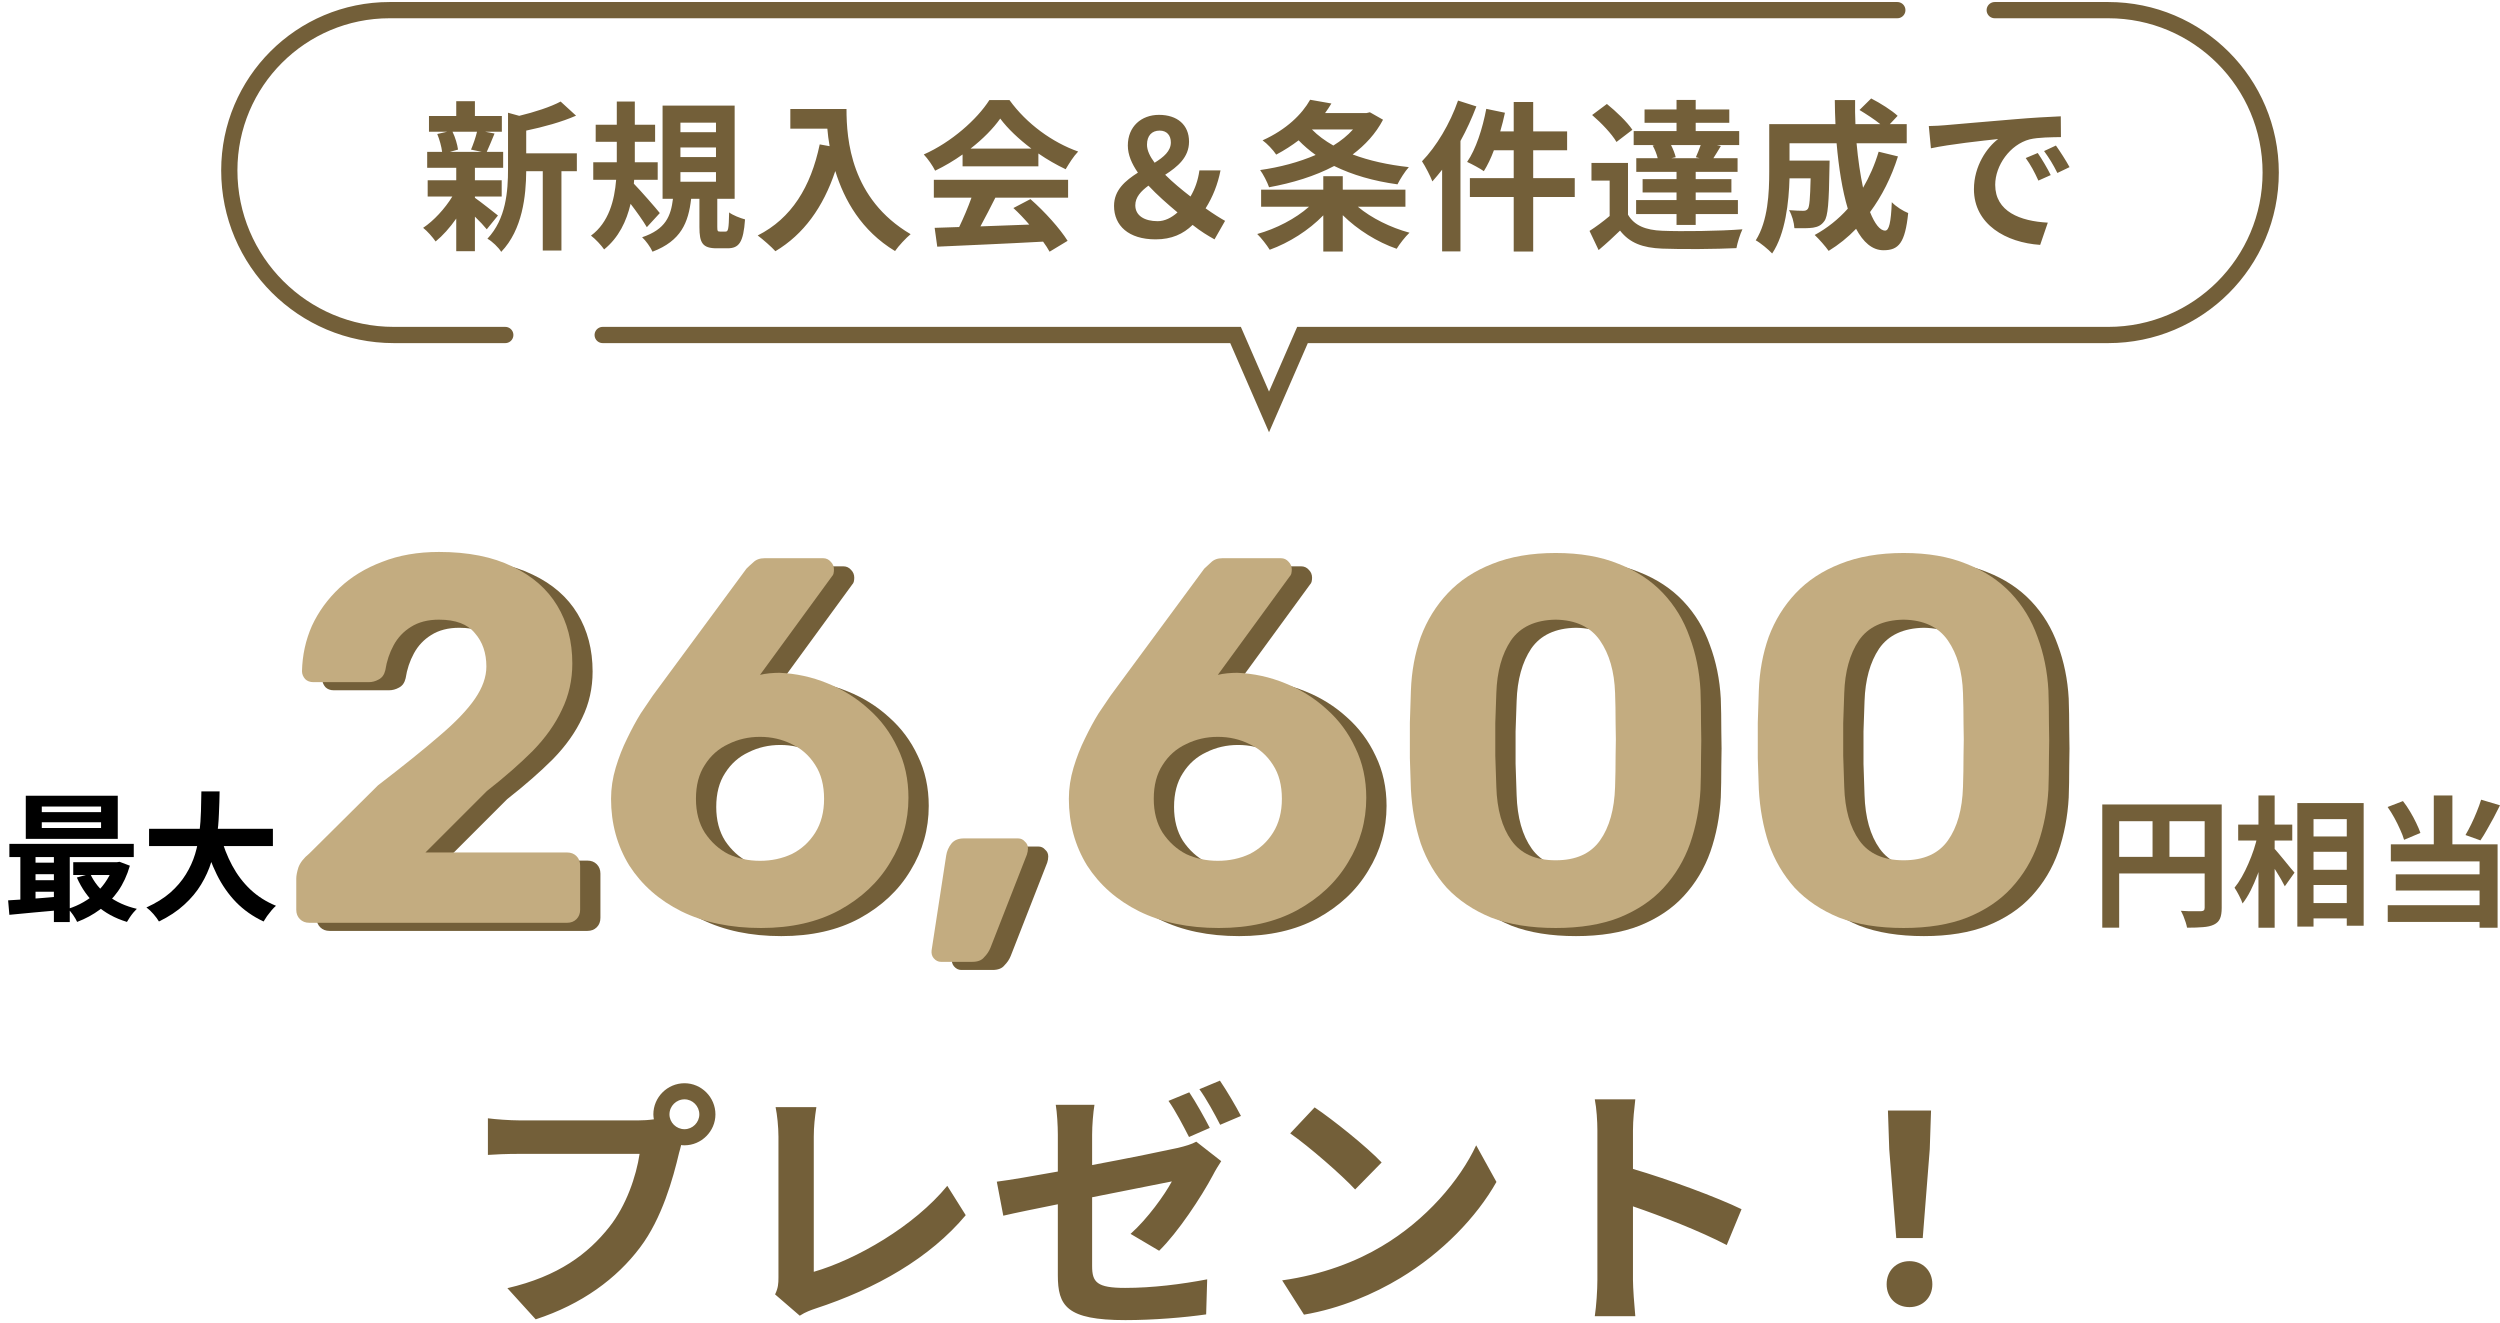
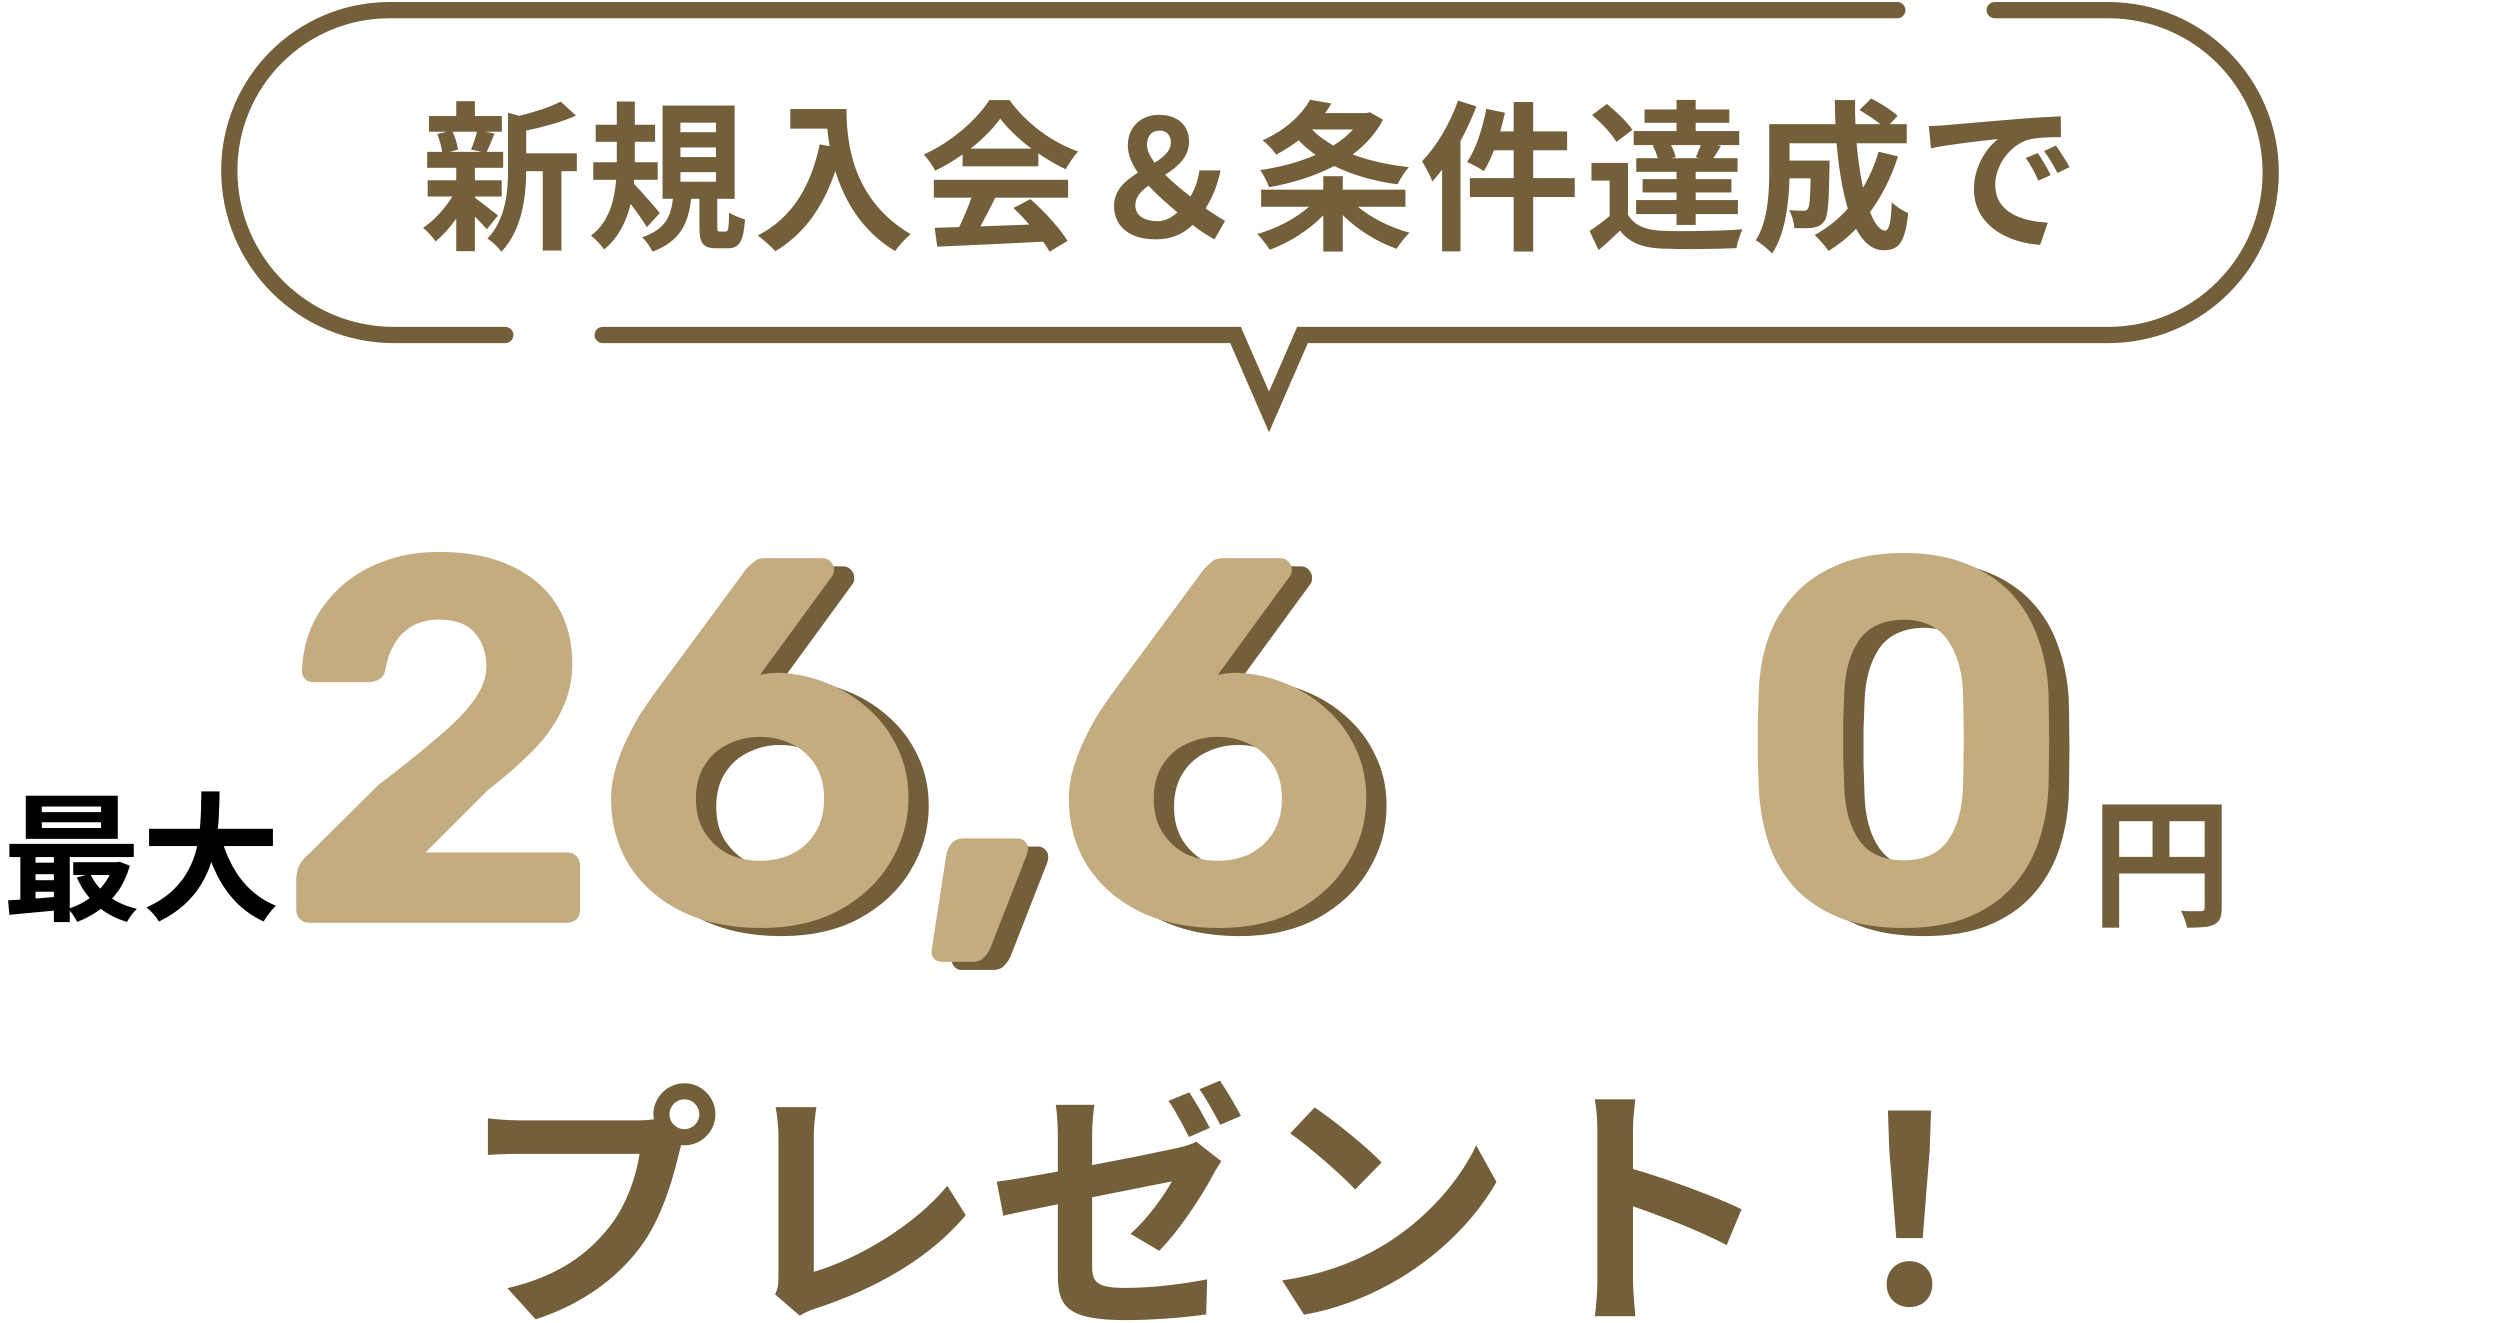
<svg xmlns="http://www.w3.org/2000/svg" width="616" height="326" viewBox="0 0 616 326" fill="none">
  <path d="M467.5 2.5H95.995C74.182 2.5 56.5 20.182 56.5 41.995C56.5 64.389 74.654 82.543 97.048 82.543C107.128 82.543 117.141 82.543 124.5 82.543M148.5 82.543H304.438L312.686 101.5L320.935 82.543H519.479C541.582 82.543 559.5 64.624 559.5 42.521C559.5 20.418 541.582 2.5 519.479 2.5H491.5" stroke="#735F39" stroke-width="4" stroke-linecap="round" />
  <path d="M117.538 32.46H111.498C112.178 33.82 112.698 35.66 112.858 36.86L110.858 37.42H118.698L116.058 36.86C116.578 35.66 117.218 33.82 117.538 32.46ZM117.018 48.42V48.74C118.458 49.74 121.778 52.38 122.698 53.1L119.938 56.5C119.298 55.7 118.178 54.5 117.018 53.38V61.9H112.418V53.86C110.858 56.1 109.058 58.1 107.338 59.5C106.618 58.46 105.258 56.9 104.258 56.14C106.858 54.42 109.618 51.42 111.458 48.42H105.378V44.42H112.418V41.34H105.258V37.42H108.938C108.778 36.1 108.298 34.38 107.738 33.02L110.178 32.46H105.698V28.58H112.418V24.94H117.018V28.58H123.658V32.46H119.538L121.858 32.9C121.138 34.62 120.498 36.22 119.938 37.42H123.978V41.34H117.018V44.42H123.618V48.42H117.018ZM142.138 37.78V42.18H138.338V61.74H133.738V42.18H129.658C129.618 48.14 128.778 56.58 123.498 62.06C122.898 61.02 121.178 59.38 120.098 58.82C124.698 53.94 125.178 47.14 125.178 41.62V27.78L127.938 28.54C131.738 27.62 135.698 26.34 138.138 25.02L141.938 28.5C138.418 30.06 133.858 31.3 129.658 32.18V37.78H142.138ZM162.578 52.5L159.378 55.98C158.498 54.46 156.898 52.22 155.378 50.22C154.378 54.5 152.458 58.54 148.858 61.46C148.178 60.46 146.698 58.86 145.618 58.06C150.018 54.82 151.418 49.34 151.818 44.3H146.178V39.98H151.978V39.38V34.94H146.778V30.74H151.978V25.02H156.418V30.74H161.418V34.94H156.418V39.38V39.98H162.058V44.3H156.258L156.178 45.26C157.858 46.98 161.698 51.38 162.578 52.5ZM167.658 42.42V44.78H176.418V42.42H167.658ZM167.658 36.34V38.7H176.418V36.34H167.658ZM167.658 30.22V32.58H176.418V30.22H167.658ZM177.418 57.06H178.778C179.418 57.06 179.578 56.54 179.658 52.34C180.538 53.02 182.378 53.74 183.578 54.06C183.178 59.74 182.098 61.18 179.258 61.18H176.618C173.098 61.18 172.338 59.86 172.338 55.94V48.98H170.298C169.618 54.86 167.818 59.34 160.778 62.02C160.298 60.9 159.098 59.26 158.218 58.46C164.058 56.5 165.298 53.22 165.818 48.98H163.258V26.02H181.018V48.98H176.738V55.86C176.738 56.94 176.818 57.06 177.418 57.06ZM194.738 26.86H208.578C208.578 34.42 209.658 49.02 224.378 57.7C223.338 58.54 221.378 60.62 220.538 61.86C212.258 56.86 208.018 49.3 205.818 42.14C202.818 51.1 198.018 57.74 191.058 61.9C190.178 60.9 187.938 58.94 186.698 58.02C195.018 53.82 199.778 46.1 201.978 35.58L204.418 36.02C204.138 34.5 203.978 33.06 203.858 31.7H194.738V26.86ZM239.138 36.62H254.138C251.058 34.3 248.298 31.7 246.458 29.22C244.738 31.66 242.178 34.26 239.138 36.62ZM237.178 40.98V38.06C235.058 39.58 232.738 40.94 230.418 42.06C229.858 40.9 228.618 39.1 227.618 38.06C234.418 35.06 240.778 29.38 243.778 24.66H248.738C252.978 30.54 259.338 35.1 265.658 37.34C264.458 38.58 263.418 40.3 262.578 41.7C260.378 40.66 258.058 39.34 255.858 37.82V40.98H237.178ZM230.098 48.7V44.3H263.178V48.7H245.258C244.098 51.06 242.778 53.54 241.578 55.78C245.418 55.66 249.538 55.5 253.618 55.34C252.378 53.9 251.018 52.46 249.698 51.26L253.898 49.06C257.458 52.18 261.178 56.34 263.058 59.34L258.618 62.02C258.218 61.26 257.658 60.42 257.018 59.54C247.618 60.06 237.738 60.46 230.938 60.78L230.298 56.14L236.338 55.94C237.418 53.7 238.538 51.06 239.378 48.7H230.098ZM279.738 50.58C279.738 53.18 282.058 54.5 285.258 54.5C286.938 54.5 288.618 53.7 290.138 52.34C287.618 50.22 285.098 48.02 282.978 45.74C281.138 47.1 279.738 48.58 279.738 50.58ZM282.618 35.66C282.618 37.06 283.338 38.54 284.498 40.1C286.738 38.7 288.498 37.22 288.498 35.1C288.498 33.34 287.498 32.18 285.738 32.18C283.818 32.18 282.618 33.42 282.618 35.66ZM301.858 54.42L299.258 58.98C297.538 58.02 295.938 57.06 293.858 55.42C291.538 57.66 288.698 58.98 284.738 58.98C278.058 58.98 274.498 55.58 274.498 50.74C274.498 46.82 277.298 44.5 280.378 42.54C278.858 40.34 277.898 38.14 277.898 35.86C277.898 31.18 281.218 28.3 285.578 28.3C290.098 28.3 292.978 30.78 292.978 34.9C292.978 38.78 290.138 41.1 287.098 43.06C288.978 44.94 291.218 46.78 293.338 48.42C294.418 46.58 295.178 44.54 295.538 41.98H300.738C300.058 45.42 298.858 48.46 297.058 51.34C299.018 52.74 300.778 53.82 301.858 54.42ZM333.378 31.9H323.258C324.698 33.38 326.498 34.7 328.538 35.86C330.418 34.7 332.058 33.38 333.378 31.9ZM337.538 27.66L340.778 29.5C338.978 32.94 336.378 35.74 333.298 38.06C337.338 39.58 342.018 40.62 347.138 41.18C346.178 42.22 344.938 44.22 344.338 45.42C338.458 44.62 333.218 43.1 328.738 40.9C323.978 43.42 318.418 45.1 312.698 46.14C312.258 44.86 311.258 42.94 310.498 41.9C315.298 41.22 320.018 39.98 324.178 38.18C322.658 37.1 321.258 35.9 319.978 34.58C318.338 35.82 316.498 37.02 314.458 38.1C313.738 36.98 312.178 35.34 311.098 34.58C316.978 31.94 320.818 28.14 322.818 24.58L328.058 25.5C327.578 26.3 327.058 27.1 326.498 27.86H336.698L337.538 27.66ZM346.298 50.94H334.578C337.898 53.74 342.698 56.1 347.298 57.34C346.258 58.3 344.818 60.18 344.138 61.3C339.378 59.66 334.498 56.62 330.858 53.02V61.98H326.058V53.06C322.498 56.74 317.618 59.82 312.858 61.54C312.138 60.38 310.778 58.62 309.778 57.66C314.418 56.38 319.258 53.86 322.538 50.94H310.738V46.74H326.058V43.42H330.858V46.74H346.298V50.94ZM359.258 24.78L363.778 26.22C362.698 29.06 361.378 31.98 359.858 34.74V61.94H355.338V41.82C354.538 42.82 353.738 43.82 352.938 44.7C352.498 43.5 351.178 40.94 350.378 39.74C353.898 36.14 357.298 30.46 359.258 24.78ZM388.018 43.9V48.54H377.778V61.98H372.978V48.54H362.178V43.9H372.978V37.02H368.098C367.378 38.98 366.498 40.78 365.618 42.18C364.738 41.54 362.658 40.42 361.498 39.9C363.658 36.78 365.298 31.7 366.218 26.82L370.818 27.78C370.498 29.34 370.098 30.86 369.658 32.38H372.978V25.14H377.778V32.38H386.138V37.02H377.778V43.9H388.018ZM418.778 38.98L417.858 38.74C418.258 37.86 418.698 36.74 419.058 35.74H411.738C412.258 36.74 412.698 37.9 412.898 38.74L411.818 38.98H418.778ZM407.218 35.86L407.778 35.74H402.538V32.3H413.098V30.26H405.218V26.98H413.098V24.62H417.818V26.98H426.098V30.26H417.818V32.3H428.538V35.74H423.018L424.018 35.98C423.338 37.1 422.738 38.14 422.178 38.98H428.138V42.34H417.818V44.14H426.618V47.42H417.818V49.3H428.218V52.74H417.818V55.42H413.098V52.74H403.138V49.3H413.098V47.42H404.738V44.14H413.098V42.34H403.178V38.98H408.458C408.218 37.98 407.738 36.78 407.218 35.86ZM402.218 31.98L398.298 34.98C397.178 33.02 394.538 30.26 392.298 28.34L395.938 25.62C398.178 27.42 400.938 30.06 402.218 31.98ZM401.138 40.14V52.9C402.698 55.58 405.498 56.7 409.578 56.86C414.378 57.06 423.818 56.94 429.338 56.5C428.778 57.62 428.098 59.82 427.858 61.14C422.898 61.38 414.418 61.46 409.538 61.26C404.778 61.06 401.578 59.9 399.178 56.82C397.578 58.38 395.938 59.9 393.898 61.62L391.658 56.9C393.218 55.9 395.018 54.58 396.618 53.22V44.5H392.138V40.14H401.138ZM462.898 37.38L467.658 38.54C466.018 43.74 463.658 48.38 460.778 52.26C461.938 55.14 463.218 56.82 464.498 56.82C465.458 56.82 465.938 54.82 466.138 49.82C467.218 50.94 468.898 51.98 470.178 52.5C469.418 59.9 467.818 61.66 464.098 61.66C461.298 61.66 459.098 59.66 457.338 56.38C455.298 58.5 453.058 60.3 450.578 61.82C449.858 60.78 448.138 58.82 447.138 57.9C450.218 56.22 452.978 54.02 455.298 51.42C453.938 46.9 453.058 41.3 452.538 35.3H440.938V39.58H450.818C450.818 39.58 450.778 40.82 450.778 41.38C450.658 49.78 450.418 53.34 449.498 54.5C448.738 55.54 447.938 55.9 446.738 56.1C445.698 56.26 443.978 56.26 442.138 56.22C442.058 54.82 441.538 52.98 440.818 51.78C442.258 51.9 443.618 51.94 444.258 51.94C444.818 51.94 445.138 51.86 445.458 51.46C445.858 50.9 446.018 48.98 446.138 43.94H440.938C440.778 49.78 439.938 57.58 436.658 62.46C435.818 61.54 433.698 59.78 432.618 59.22C435.658 54.42 435.938 47.46 435.938 42.26V30.58H452.258C452.178 28.62 452.098 26.66 452.098 24.66H457.098C457.058 26.66 457.098 28.62 457.178 30.58H463.298C461.818 29.38 459.818 28.1 458.178 27.1L461.058 24.26C463.258 25.38 466.178 27.22 467.578 28.54L465.658 30.58H469.818V35.3H457.458C457.818 39.3 458.378 43.06 459.058 46.26C460.618 43.58 461.938 40.62 462.898 37.38ZM475.258 31.06C476.858 31.02 478.418 30.94 479.178 30.86C482.538 30.58 489.138 29.98 496.458 29.38C500.578 29.02 504.938 28.78 507.778 28.66L507.818 33.78C505.658 33.82 502.218 33.82 500.098 34.34C495.258 35.62 491.618 40.78 491.618 45.54C491.618 52.14 497.778 54.5 504.578 54.86L502.698 60.34C494.298 59.78 486.378 55.3 486.378 46.62C486.378 40.86 489.618 36.3 492.338 34.26C488.578 34.66 480.418 35.54 475.778 36.54L475.258 31.06ZM502.098 37.7C503.098 39.14 504.538 41.58 505.298 43.14L502.258 44.5C501.258 42.3 500.418 40.74 499.138 38.94L502.098 37.7ZM506.578 35.86C507.578 37.26 509.098 39.62 509.938 41.18L506.938 42.62C505.858 40.46 504.938 38.98 503.658 37.22L506.578 35.86Z" fill="#735F39" />
  <path d="M36.73 204.223H67.244V208.474H36.73V204.223ZM54.352 205.937C55.038 208.543 55.987 210.977 57.198 213.24C58.41 215.503 59.907 217.48 61.69 219.171C63.495 220.863 65.598 222.2 67.998 223.183C67.655 223.48 67.29 223.857 66.901 224.314C66.535 224.771 66.17 225.24 65.804 225.72C65.461 226.223 65.175 226.669 64.947 227.057C62.318 225.823 60.055 224.234 58.158 222.291C56.284 220.349 54.707 218.086 53.427 215.503C52.147 212.897 51.072 210.029 50.204 206.897L54.352 205.937ZM49.621 195H54.112C54.09 196.737 54.032 198.577 53.941 200.52C53.872 202.44 53.701 204.394 53.427 206.383C53.152 208.371 52.707 210.349 52.09 212.314C51.495 214.257 50.65 216.131 49.552 217.937C48.478 219.72 47.084 221.389 45.37 222.943C43.678 224.497 41.61 225.869 39.164 227.057C38.844 226.509 38.398 225.903 37.827 225.24C37.255 224.577 36.672 224.029 36.078 223.594C38.41 222.543 40.364 221.331 41.941 219.96C43.518 218.566 44.798 217.069 45.781 215.469C46.787 213.846 47.552 212.166 48.078 210.429C48.604 208.669 48.958 206.897 49.141 205.114C49.347 203.331 49.472 201.583 49.518 199.869C49.564 198.154 49.598 196.531 49.621 195Z" fill="black" />
  <path d="M10.297 202.611V204.017H24.903V202.611H10.297ZM10.297 198.737V200.108H24.903V198.737H10.297ZM6.354 196.062H29.017V206.691H6.354V196.062ZM2.309 207.925H32.96V211.183H2.309V207.925ZM18.046 212.451H29.257V215.605H18.046V212.451ZM7.589 212.554H15.371V215.4H7.589V212.554ZM7.589 216.874H15.371V219.72H7.589V216.874ZM22.229 215.297C23.189 217.4 24.651 219.205 26.617 220.714C28.606 222.223 30.971 223.297 33.714 223.937C33.463 224.188 33.177 224.497 32.857 224.863C32.537 225.251 32.24 225.651 31.966 226.062C31.691 226.474 31.463 226.84 31.28 227.16C28.331 226.268 25.829 224.897 23.771 223.045C21.737 221.194 20.126 218.92 18.937 216.222L22.229 215.297ZM28.023 212.451H28.777L29.463 212.348L32 213.308C31.314 215.685 30.343 217.777 29.086 219.583C27.829 221.365 26.343 222.874 24.629 224.108C22.937 225.365 21.063 226.383 19.006 227.16C18.777 226.657 18.446 226.085 18.011 225.445C17.577 224.828 17.166 224.325 16.777 223.937C18.103 223.525 19.36 222.977 20.549 222.291C21.76 221.605 22.857 220.794 23.84 219.857C24.823 218.92 25.669 217.88 26.377 216.737C27.109 215.594 27.657 214.371 28.023 213.068V212.451ZM2 221.845C3.166 221.777 4.469 221.697 5.909 221.605C7.349 221.491 8.869 221.377 10.469 221.263C12.069 221.125 13.68 220.988 15.303 220.851V224.211C12.994 224.417 10.697 224.623 8.411 224.828C6.149 225.057 4.114 225.251 2.309 225.411L2 221.845ZM13.28 208.988H17.189V227.194H13.28V208.988ZM5.017 209.057H8.754V223.08H5.017V209.057Z" fill="black" />
-   <path d="M599.687 196H604.268V210.228H599.687V196ZM588.305 198.846L592.087 197.388C592.712 198.175 593.302 199.042 593.857 199.991C594.412 200.916 594.91 201.842 595.349 202.767C595.789 203.669 596.136 204.491 596.39 205.231L592.365 206.931C592.157 206.191 591.833 205.347 591.393 204.398C590.977 203.449 590.503 202.489 589.97 201.518C589.438 200.546 588.883 199.655 588.305 198.846ZM611.347 197.041L615.997 198.429C615.488 199.447 614.956 200.488 614.401 201.552C613.846 202.593 613.291 203.588 612.735 204.537C612.203 205.485 611.683 206.33 611.174 207.07L607.495 205.751C607.958 204.965 608.432 204.074 608.918 203.079C609.404 202.085 609.855 201.067 610.271 200.025C610.711 198.961 611.07 197.966 611.347 197.041ZM589.103 208.042H615.407V228.586H610.965V212.241H589.103V208.042ZM590.317 215.433H612.562V219.424H590.317V215.433ZM588.339 223.033H613.256V227.163H588.339V223.033Z" fill="#735F39" />
-   <path d="M568.041 206.098H580.465V209.881H568.041V206.098ZM568.041 214.323H580.465V218.071H568.041V214.323ZM568.041 222.513H580.465V226.295H568.041V222.513ZM566.063 197.874H582.408V228.1H578.244V201.83H570.054V228.308H566.063V197.874ZM551.488 203.183H564.814V207.105H551.488V203.183ZM556.485 196H560.476V228.586H556.485V196ZM556.277 205.856L558.741 206.723C558.463 208.134 558.116 209.592 557.7 211.096C557.284 212.576 556.809 214.034 556.277 215.468C555.745 216.879 555.167 218.21 554.542 219.459C553.917 220.685 553.258 221.738 552.564 222.617C552.379 222.038 552.09 221.379 551.696 220.639C551.303 219.875 550.933 219.239 550.586 218.73C551.211 217.967 551.812 217.076 552.39 216.058C552.969 215.04 553.501 213.964 553.987 212.831C554.496 211.674 554.947 210.506 555.34 209.326C555.733 208.123 556.046 206.966 556.277 205.856ZM560.199 208.909C560.453 209.141 560.823 209.546 561.309 210.124C561.795 210.679 562.304 211.292 562.836 211.963C563.391 212.634 563.9 213.259 564.363 213.837C564.849 214.392 565.184 214.786 565.369 215.017L562.975 218.383C562.72 217.874 562.396 217.273 562.003 216.579C561.61 215.885 561.182 215.179 560.719 214.462C560.256 213.745 559.805 213.062 559.366 212.414C558.949 211.767 558.591 211.223 558.29 210.783L560.199 208.909Z" fill="#735F39" />
  <path d="M518 198.221H545.207V202.35H522.164V228.585H518V198.221ZM543.229 198.221H547.428V223.727C547.428 224.838 547.289 225.705 547.011 226.33C546.734 226.978 546.236 227.475 545.519 227.822C544.802 228.169 543.9 228.377 542.812 228.447C541.748 228.539 540.441 228.585 538.891 228.585C538.822 228.192 538.706 227.741 538.544 227.232C538.382 226.723 538.197 226.214 537.989 225.705C537.78 225.219 537.572 224.791 537.364 224.421C538.035 224.467 538.706 224.502 539.377 224.525C540.071 224.525 540.684 224.525 541.216 224.525C541.748 224.525 542.118 224.525 542.326 224.525C542.65 224.502 542.882 224.433 543.021 224.317C543.159 224.178 543.229 223.958 543.229 223.658V198.221ZM520.256 211.13H545.276V215.225H520.256V211.13ZM530.389 200.476H534.553V213.178H530.389V200.476Z" fill="#735F39" />
  <path d="M474.052 230.657C467.892 230.657 462.587 229.802 458.138 228.091C453.774 226.294 450.138 223.856 447.229 220.776C444.406 217.61 442.267 213.974 440.812 209.867C439.443 205.675 438.631 201.226 438.374 196.52C438.288 194.21 438.203 191.643 438.117 188.82C438.117 185.911 438.117 183.002 438.117 180.093C438.203 177.184 438.288 174.532 438.374 172.136C438.545 167.431 439.358 163.025 440.812 158.918C442.352 154.811 444.577 151.218 447.486 148.138C450.395 145.058 454.031 142.662 458.395 140.951C462.844 139.154 468.063 138.256 474.052 138.256C480.041 138.256 485.217 139.154 489.581 140.951C493.944 142.662 497.58 145.058 500.489 148.138C503.398 151.218 505.58 154.811 507.035 158.918C508.575 163.025 509.473 167.431 509.73 172.136C509.815 174.532 509.858 177.184 509.858 180.093C509.944 183.002 509.944 185.911 509.858 188.82C509.858 191.643 509.815 194.21 509.73 196.52C509.473 201.226 508.617 205.675 507.163 209.867C505.708 213.974 503.527 217.61 500.618 220.776C497.794 223.856 494.158 226.294 489.709 228.091C485.345 229.802 480.126 230.657 474.052 230.657ZM474.052 213.974C479.014 213.974 482.65 212.348 484.96 209.097C487.271 205.846 488.511 201.44 488.682 195.878C488.768 193.397 488.811 190.831 488.811 188.178C488.896 185.526 488.896 182.874 488.811 180.222C488.811 177.569 488.768 175.088 488.682 172.778C488.511 167.474 487.271 163.153 484.96 159.816C482.65 156.479 479.014 154.768 474.052 154.683C469.004 154.768 465.325 156.479 463.015 159.816C460.79 163.153 459.592 167.474 459.421 172.778C459.336 175.088 459.25 177.569 459.165 180.222C459.165 182.874 459.165 185.526 459.165 188.178C459.25 190.831 459.336 193.397 459.421 195.878C459.592 201.44 460.833 205.846 463.143 209.097C465.453 212.348 469.089 213.974 474.052 213.974Z" fill="#735F39" />
-   <path d="M388.325 230.657C382.165 230.657 376.86 229.802 372.411 228.091C368.048 226.294 364.412 223.856 361.503 220.776C358.679 217.61 356.54 213.974 355.086 209.867C353.717 205.675 352.904 201.226 352.647 196.52C352.562 194.21 352.476 191.643 352.391 188.82C352.391 185.911 352.391 183.002 352.391 180.093C352.476 177.184 352.562 174.532 352.647 172.136C352.818 167.431 353.631 163.025 355.086 158.918C356.626 154.811 358.85 151.218 361.759 148.138C364.668 145.058 368.305 142.662 372.668 140.951C377.117 139.154 382.336 138.256 388.325 138.256C394.314 138.256 399.491 139.154 403.854 140.951C408.218 142.662 411.854 145.058 414.763 148.138C417.672 151.218 419.854 154.811 421.308 158.918C422.848 163.025 423.746 167.431 424.003 172.136C424.089 174.532 424.131 177.184 424.131 180.093C424.217 183.002 424.217 185.911 424.131 188.82C424.131 191.643 424.089 194.21 424.003 196.52C423.746 201.226 422.891 205.675 421.436 209.867C419.982 213.974 417.8 217.61 414.891 220.776C412.068 223.856 408.431 226.294 403.982 228.091C399.619 229.802 394.4 230.657 388.325 230.657ZM388.325 213.974C393.288 213.974 396.924 212.348 399.234 209.097C401.544 205.846 402.785 201.44 402.956 195.878C403.041 193.397 403.084 190.831 403.084 188.178C403.17 185.526 403.17 182.874 403.084 180.222C403.084 177.569 403.041 175.088 402.956 172.778C402.785 167.474 401.544 163.153 399.234 159.816C396.924 156.479 393.288 154.768 388.325 154.683C383.277 154.768 379.598 156.479 377.288 159.816C375.064 163.153 373.866 167.474 373.695 172.778C373.609 175.088 373.524 177.569 373.438 180.222C373.438 182.874 373.438 185.526 373.438 188.178C373.524 190.831 373.609 193.397 373.695 195.878C373.866 201.44 375.106 205.846 377.416 209.097C379.727 212.348 383.363 213.974 388.325 213.974Z" fill="#735F39" />
  <path d="M305.328 230.659C297.799 230.659 291.254 229.29 285.693 226.552C280.217 223.815 275.939 220.05 272.859 215.259C269.864 210.382 268.367 204.907 268.367 198.832C268.367 196.265 268.752 193.699 269.522 191.132C270.292 188.565 271.233 186.17 272.346 183.945C273.458 181.635 274.57 179.582 275.682 177.785C276.88 175.988 277.864 174.534 278.634 173.422L301.735 142.108C302.163 141.68 302.719 141.167 303.403 140.568C304.088 139.883 305.029 139.541 306.227 139.541H320.601C321.371 139.541 322.012 139.84 322.526 140.439C323.039 140.953 323.296 141.594 323.296 142.364C323.296 142.707 323.253 143.049 323.167 143.391C323.082 143.648 322.954 143.862 322.782 144.033L305.072 168.288C305.756 168.117 306.526 167.989 307.382 167.903C308.323 167.818 309.136 167.775 309.82 167.775C313.927 167.946 317.863 168.802 321.627 170.342C325.478 171.882 328.9 174.02 331.894 176.758C334.889 179.411 337.242 182.576 338.953 186.255C340.75 189.934 341.648 194.041 341.648 198.575C341.648 204.308 340.151 209.612 337.156 214.489C334.247 219.366 330.055 223.301 324.579 226.296C319.189 229.205 312.772 230.659 305.328 230.659ZM305.072 214.104C307.895 214.104 310.505 213.548 312.9 212.436C315.296 211.238 317.221 209.484 318.676 207.174C320.13 204.864 320.857 202.083 320.857 198.832C320.857 195.495 320.13 192.715 318.676 190.49C317.221 188.18 315.296 186.469 312.9 185.357C310.505 184.159 307.895 183.56 305.072 183.56C302.248 183.56 299.639 184.159 297.243 185.357C294.848 186.469 292.922 188.18 291.468 190.49C290.013 192.715 289.286 195.495 289.286 198.832C289.286 202.083 290.013 204.864 291.468 207.174C293.008 209.484 294.933 211.238 297.243 212.436C299.639 213.548 302.248 214.104 305.072 214.104Z" fill="#735F39" />
  <path d="M236.855 238.999C236.17 238.999 235.572 238.7 235.058 238.101C234.63 237.588 234.459 236.946 234.545 236.176L238.138 212.819C238.309 211.707 238.737 210.723 239.422 209.867C240.106 209.012 241.133 208.584 242.502 208.584H255.849C256.533 208.584 257.089 208.841 257.517 209.354C258.031 209.782 258.287 210.338 258.287 211.022C258.287 211.536 258.202 212.049 258.031 212.562L249.047 235.534C248.705 236.39 248.191 237.16 247.507 237.844C246.908 238.614 245.924 238.999 244.555 238.999H236.855Z" fill="#735F39" />
  <path d="M192.524 230.659C184.995 230.659 178.449 229.29 172.888 226.552C167.412 223.815 163.134 220.05 160.054 215.259C157.06 210.382 155.562 204.907 155.562 198.832C155.562 196.265 155.948 193.699 156.718 191.132C157.488 188.565 158.429 186.17 159.541 183.945C160.653 181.635 161.765 179.582 162.878 177.785C164.076 175.988 165.059 174.534 165.83 173.422L188.93 142.108C189.358 141.68 189.914 141.167 190.599 140.568C191.283 139.883 192.224 139.541 193.422 139.541H207.796C208.566 139.541 209.208 139.84 209.721 140.439C210.234 140.953 210.491 141.594 210.491 142.364C210.491 142.707 210.448 143.049 210.363 143.391C210.277 143.648 210.149 143.862 209.978 144.033L192.267 168.288C192.952 168.117 193.722 167.989 194.577 167.903C195.518 167.818 196.331 167.775 197.016 167.775C201.122 167.946 205.058 168.802 208.823 170.342C212.673 171.882 216.095 174.02 219.09 176.758C222.084 179.411 224.437 182.576 226.148 186.255C227.945 189.934 228.843 194.041 228.843 198.575C228.843 204.308 227.346 209.612 224.352 214.489C221.443 219.366 217.25 223.301 211.774 226.296C206.384 229.205 199.967 230.659 192.524 230.659ZM192.267 214.104C195.091 214.104 197.7 213.548 200.096 212.436C202.491 211.238 204.416 209.484 205.871 207.174C207.325 204.864 208.053 202.083 208.053 198.832C208.053 195.495 207.325 192.715 205.871 190.49C204.416 188.18 202.491 186.469 200.096 185.357C197.7 184.159 195.091 183.56 192.267 183.56C189.444 183.56 186.834 184.159 184.439 185.357C182.043 186.469 180.118 188.18 178.663 190.49C177.209 192.715 176.482 195.495 176.482 198.832C176.482 202.083 177.209 204.864 178.663 207.174C180.203 209.484 182.128 211.238 184.439 212.436C186.834 213.548 189.444 214.104 192.267 214.104Z" fill="#735F39" />
-   <path d="M81.208 229.375C80.267 229.375 79.497 229.075 78.898 228.476C78.299 227.878 78 227.108 78 226.166V218.466C78 217.782 78.171 216.884 78.513 215.771C78.941 214.573 79.84 213.418 81.208 212.306L98.149 195.494C104.395 190.703 109.443 186.639 113.293 183.302C117.229 179.966 120.138 176.928 122.02 174.191C123.902 171.453 124.843 168.801 124.843 166.234C124.843 162.897 123.902 160.159 122.02 158.02C120.223 155.796 117.271 154.684 113.165 154.684C110.427 154.684 108.117 155.283 106.234 156.48C104.438 157.593 103.026 159.09 101.999 160.972C100.972 162.854 100.288 164.908 99.946 167.132C99.689 168.244 99.133 169.014 98.277 169.442C97.507 169.87 96.695 170.084 95.839 170.084H82.235C81.38 170.084 80.695 169.827 80.182 169.314C79.668 168.715 79.412 168.073 79.412 167.389C79.497 163.453 80.31 159.731 81.85 156.224C83.476 152.716 85.743 149.593 88.652 146.855C91.561 144.117 95.069 141.978 99.176 140.438C103.283 138.813 107.945 138 113.165 138C120.351 138 126.383 139.198 131.26 141.593C136.137 143.903 139.816 147.112 142.297 151.219C144.778 155.325 146.019 160.074 146.019 165.464C146.019 169.571 145.163 173.378 143.452 176.886C141.827 180.393 139.431 183.773 136.265 187.024C133.1 190.19 129.335 193.484 124.972 196.906L109.828 212.05H144.736C145.677 212.05 146.447 212.349 147.046 212.948C147.645 213.547 147.944 214.317 147.944 215.258V226.166C147.944 227.108 147.645 227.878 147.046 228.476C146.447 229.075 145.677 229.375 144.736 229.375H81.208Z" fill="#735F39" />
  <path d="M469.052 228.657C462.892 228.657 457.587 227.802 453.138 226.091C448.774 224.294 445.138 221.856 442.229 218.776C439.406 215.61 437.267 211.974 435.812 207.867C434.443 203.675 433.631 199.226 433.374 194.52C433.288 192.21 433.203 189.643 433.117 186.82C433.117 183.911 433.117 181.002 433.117 178.093C433.203 175.184 433.288 172.532 433.374 170.136C433.545 165.431 434.358 161.025 435.812 156.918C437.352 152.811 439.577 149.218 442.486 146.138C445.395 143.058 449.031 140.662 453.395 138.951C457.844 137.154 463.063 136.256 469.052 136.256C475.041 136.256 480.217 137.154 484.581 138.951C488.944 140.662 492.58 143.058 495.489 146.138C498.398 149.218 500.58 152.811 502.035 156.918C503.575 161.025 504.473 165.431 504.73 170.136C504.815 172.532 504.858 175.184 504.858 178.093C504.944 181.002 504.944 183.911 504.858 186.82C504.858 189.643 504.815 192.21 504.73 194.52C504.473 199.226 503.617 203.675 502.163 207.867C500.708 211.974 498.527 215.61 495.618 218.776C492.794 221.856 489.158 224.294 484.709 226.091C480.345 227.802 475.126 228.657 469.052 228.657ZM469.052 211.974C474.014 211.974 477.65 210.348 479.96 207.097C482.271 203.846 483.511 199.44 483.682 193.878C483.768 191.397 483.811 188.831 483.811 186.178C483.896 183.526 483.896 180.874 483.811 178.222C483.811 175.569 483.768 173.088 483.682 170.778C483.511 165.474 482.271 161.153 479.96 157.816C477.65 154.479 474.014 152.768 469.052 152.683C464.004 152.768 460.325 154.479 458.015 157.816C455.79 161.153 454.592 165.474 454.421 170.778C454.336 173.088 454.25 175.569 454.165 178.222C454.165 180.874 454.165 183.526 454.165 186.178C454.25 188.831 454.336 191.397 454.421 193.878C454.592 199.44 455.833 203.846 458.143 207.097C460.453 210.348 464.089 211.974 469.052 211.974Z" fill="#C3AC80" />
-   <path d="M383.325 228.657C377.165 228.657 371.86 227.802 367.411 226.091C363.048 224.294 359.412 221.856 356.503 218.776C353.679 215.61 351.54 211.974 350.086 207.867C348.717 203.675 347.904 199.226 347.647 194.52C347.562 192.21 347.476 189.643 347.391 186.82C347.391 183.911 347.391 181.002 347.391 178.093C347.476 175.184 347.562 172.532 347.647 170.136C347.818 165.431 348.631 161.025 350.086 156.918C351.626 152.811 353.85 149.218 356.759 146.138C359.668 143.058 363.305 140.662 367.668 138.951C372.117 137.154 377.336 136.256 383.325 136.256C389.314 136.256 394.491 137.154 398.854 138.951C403.218 140.662 406.854 143.058 409.763 146.138C412.672 149.218 414.854 152.811 416.308 156.918C417.848 161.025 418.746 165.431 419.003 170.136C419.089 172.532 419.131 175.184 419.131 178.093C419.217 181.002 419.217 183.911 419.131 186.82C419.131 189.643 419.089 192.21 419.003 194.52C418.746 199.226 417.891 203.675 416.436 207.867C414.982 211.974 412.8 215.61 409.891 218.776C407.068 221.856 403.431 224.294 398.982 226.091C394.619 227.802 389.4 228.657 383.325 228.657ZM383.325 211.974C388.288 211.974 391.924 210.348 394.234 207.097C396.544 203.846 397.785 199.44 397.956 193.878C398.041 191.397 398.084 188.831 398.084 186.178C398.17 183.526 398.17 180.874 398.084 178.222C398.084 175.569 398.041 173.088 397.956 170.778C397.785 165.474 396.544 161.153 394.234 157.816C391.924 154.479 388.288 152.768 383.325 152.683C378.277 152.768 374.598 154.479 372.288 157.816C370.064 161.153 368.866 165.474 368.695 170.778C368.609 173.088 368.524 175.569 368.438 178.222C368.438 180.874 368.438 183.526 368.438 186.178C368.524 188.831 368.609 191.397 368.695 193.878C368.866 199.44 370.106 203.846 372.416 207.097C374.727 210.348 378.363 211.974 383.325 211.974Z" fill="#C3AC80" />
  <path d="M300.328 228.659C292.799 228.659 286.254 227.29 280.693 224.552C275.217 221.815 270.939 218.05 267.859 213.259C264.864 208.382 263.367 202.907 263.367 196.832C263.367 194.265 263.752 191.699 264.522 189.132C265.292 186.565 266.233 184.17 267.346 181.945C268.458 179.635 269.57 177.582 270.682 175.785C271.88 173.988 272.864 172.534 273.634 171.422L296.735 140.108C297.163 139.68 297.719 139.167 298.403 138.568C299.088 137.883 300.029 137.541 301.227 137.541H315.601C316.371 137.541 317.012 137.84 317.526 138.439C318.039 138.953 318.296 139.594 318.296 140.364C318.296 140.707 318.253 141.049 318.167 141.391C318.082 141.648 317.954 141.862 317.782 142.033L300.072 166.288C300.756 166.117 301.526 165.989 302.382 165.903C303.323 165.818 304.136 165.775 304.82 165.775C308.927 165.946 312.863 166.802 316.627 168.342C320.478 169.882 323.9 172.02 326.894 174.758C329.889 177.411 332.242 180.576 333.953 184.255C335.75 187.934 336.648 192.041 336.648 196.575C336.648 202.308 335.151 207.612 332.156 212.489C329.247 217.366 325.055 221.301 319.579 224.296C314.189 227.205 307.772 228.659 300.328 228.659ZM300.072 212.104C302.895 212.104 305.505 211.548 307.9 210.436C310.296 209.238 312.221 207.484 313.676 205.174C315.13 202.864 315.857 200.083 315.857 196.832C315.857 193.495 315.13 190.715 313.676 188.49C312.221 186.18 310.296 184.469 307.9 183.357C305.505 182.159 302.895 181.56 300.072 181.56C297.248 181.56 294.639 182.159 292.243 183.357C289.848 184.469 287.922 186.18 286.468 188.49C285.013 190.715 284.286 193.495 284.286 196.832C284.286 200.083 285.013 202.864 286.468 205.174C288.008 207.484 289.933 209.238 292.243 210.436C294.639 211.548 297.248 212.104 300.072 212.104Z" fill="#C3AC80" />
  <path d="M231.855 236.999C231.17 236.999 230.572 236.7 230.058 236.101C229.63 235.588 229.459 234.946 229.545 234.176L233.138 210.819C233.309 209.707 233.737 208.723 234.422 207.867C235.106 207.012 236.133 206.584 237.502 206.584H250.849C251.533 206.584 252.089 206.841 252.517 207.354C253.031 207.782 253.287 208.338 253.287 209.022C253.287 209.536 253.202 210.049 253.031 210.562L244.047 233.534C243.705 234.39 243.191 235.16 242.507 235.844C241.908 236.614 240.924 236.999 239.555 236.999H231.855Z" fill="#C3AC80" />
  <path d="M187.524 228.659C179.995 228.659 173.449 227.29 167.888 224.552C162.412 221.815 158.134 218.05 155.054 213.259C152.06 208.382 150.562 202.907 150.562 196.832C150.562 194.265 150.948 191.699 151.718 189.132C152.488 186.565 153.429 184.17 154.541 181.945C155.653 179.635 156.765 177.582 157.878 175.785C159.076 173.988 160.059 172.534 160.83 171.422L183.93 140.108C184.358 139.68 184.914 139.167 185.599 138.568C186.283 137.883 187.224 137.541 188.422 137.541H202.796C203.566 137.541 204.208 137.84 204.721 138.439C205.234 138.953 205.491 139.594 205.491 140.364C205.491 140.707 205.448 141.049 205.363 141.391C205.277 141.648 205.149 141.862 204.978 142.033L187.267 166.288C187.952 166.117 188.722 165.989 189.577 165.903C190.518 165.818 191.331 165.775 192.016 165.775C196.122 165.946 200.058 166.802 203.823 168.342C207.673 169.882 211.095 172.02 214.09 174.758C217.084 177.411 219.437 180.576 221.148 184.255C222.945 187.934 223.843 192.041 223.843 196.575C223.843 202.308 222.346 207.612 219.352 212.489C216.443 217.366 212.25 221.301 206.774 224.296C201.384 227.205 194.967 228.659 187.524 228.659ZM187.267 212.104C190.091 212.104 192.7 211.548 195.096 210.436C197.491 209.238 199.416 207.484 200.871 205.174C202.325 202.864 203.053 200.083 203.053 196.832C203.053 193.495 202.325 190.715 200.871 188.49C199.416 186.18 197.491 184.469 195.096 183.357C192.7 182.159 190.091 181.56 187.267 181.56C184.444 181.56 181.834 182.159 179.439 183.357C177.043 184.469 175.118 186.18 173.663 188.49C172.209 190.715 171.482 193.495 171.482 196.832C171.482 200.083 172.209 202.864 173.663 205.174C175.203 207.484 177.128 209.238 179.439 210.436C181.834 211.548 184.444 212.104 187.267 212.104Z" fill="#C3AC80" />
  <path d="M76.208 227.375C75.267 227.375 74.497 227.075 73.898 226.476C73.299 225.878 73 225.108 73 224.166V216.466C73 215.782 73.171 214.884 73.513 213.771C73.941 212.573 74.84 211.418 76.208 210.306L93.149 193.494C99.395 188.703 104.443 184.639 108.293 181.302C112.229 177.966 115.138 174.928 117.02 172.191C118.902 169.453 119.843 166.801 119.843 164.234C119.843 160.897 118.902 158.159 117.02 156.02C115.223 153.796 112.271 152.684 108.165 152.684C105.427 152.684 103.117 153.283 101.234 154.48C99.438 155.593 98.026 157.09 96.999 158.972C95.972 160.854 95.288 162.908 94.946 165.132C94.689 166.244 94.133 167.014 93.277 167.442C92.507 167.87 91.695 168.084 90.839 168.084H77.235C76.38 168.084 75.695 167.827 75.182 167.314C74.668 166.715 74.412 166.073 74.412 165.389C74.497 161.453 75.31 157.731 76.85 154.224C78.476 150.716 80.743 147.593 83.652 144.855C86.561 142.117 90.069 139.978 94.176 138.438C98.282 136.813 102.945 136 108.165 136C115.351 136 121.383 137.198 126.26 139.593C131.137 141.903 134.816 145.112 137.297 149.219C139.778 153.325 141.019 158.074 141.019 163.464C141.019 167.571 140.163 171.378 138.452 174.886C136.827 178.393 134.431 181.773 131.265 185.024C128.1 188.19 124.335 191.484 119.972 194.906L104.828 210.05H139.736C140.677 210.05 141.447 210.349 142.046 210.948C142.645 211.547 142.944 212.317 142.944 213.258V224.166C142.944 225.108 142.645 225.878 142.046 226.476C141.447 227.075 140.677 227.375 139.736 227.375H76.208Z" fill="#C3AC80" />
  <path d="M164.955 274.588C164.955 276.572 166.619 278.236 168.667 278.236C170.651 278.236 172.315 276.572 172.315 274.588C172.315 272.54 170.651 270.876 168.667 270.876C166.619 270.876 164.955 272.54 164.955 274.588ZM160.987 274.588C160.987 270.364 164.443 266.908 168.667 266.908C172.827 266.908 176.283 270.364 176.283 274.588C176.283 278.748 172.827 282.204 168.667 282.204C168.411 282.204 168.091 282.204 167.835 282.14C167.643 282.844 167.515 283.484 167.323 284.06C165.851 290.332 163.099 300.252 157.723 307.356C151.963 315.036 143.387 321.372 131.995 325.084L125.019 317.404C137.691 314.46 144.923 308.892 150.107 302.364C154.331 297.052 156.763 289.82 157.595 284.316H127.835C124.891 284.316 121.819 284.444 120.219 284.572V275.548C122.075 275.804 125.723 276.06 127.835 276.06H157.467C158.363 276.06 159.771 275.996 161.115 275.804C161.051 275.42 160.987 275.036 160.987 274.588ZM190.979 318.94C191.747 317.34 191.811 316.252 191.811 314.78V280.092C191.811 277.66 191.491 274.652 191.107 272.796H201.155C200.771 275.292 200.515 277.596 200.515 280.092V313.372C210.947 310.364 225.219 302.172 233.411 292.188L237.955 299.42C229.187 309.916 215.939 317.532 200.835 322.46C199.939 322.78 198.531 323.228 197.059 324.188L190.979 318.94ZM293.035 269.148C294.635 271.516 296.875 275.548 298.091 277.916L292.971 280.156C291.627 277.532 289.643 273.692 287.915 271.26L293.035 269.148ZM300.587 266.268C302.251 268.7 304.619 272.732 305.771 274.972L300.651 277.148C299.307 274.524 297.259 270.748 295.531 268.38L300.587 266.268ZM260.651 314.204V296.732C254.955 297.884 249.899 298.908 247.211 299.548L245.611 291.164C248.683 290.78 254.315 289.82 260.651 288.668V279.58C260.651 277.404 260.459 274.14 260.139 272.22H269.675C269.355 274.14 269.099 277.34 269.099 279.58V287.068C278.379 285.34 287.339 283.484 290.219 282.844C292.075 282.396 293.611 281.948 294.763 281.308L300.907 286.108C300.331 287.004 299.435 288.412 298.859 289.564C296.043 294.876 290.219 303.708 285.611 308.188L278.571 304.028C282.795 300.252 286.955 294.428 288.747 291.1C286.763 291.484 278.123 293.212 269.099 295.004V311.964C269.099 315.932 270.251 317.34 277.227 317.34C283.947 317.34 291.115 316.444 297.451 315.228L297.195 323.868C291.883 324.636 284.203 325.276 277.291 325.276C262.763 325.276 260.651 321.756 260.651 314.204ZM323.923 272.86C328.403 275.868 336.723 282.524 340.435 286.428L333.907 293.084C330.579 289.5 322.579 282.524 317.907 279.26L323.923 272.86ZM315.923 315.484C325.907 314.076 334.227 310.812 340.435 307.1C351.379 300.636 359.699 290.844 363.731 282.204L368.723 291.228C363.859 299.868 355.347 308.7 345.043 314.908C338.579 318.812 330.323 322.396 321.299 323.932L315.923 315.484ZM393.595 315.356V278.556C393.595 276.316 393.403 273.116 392.955 270.876H402.939C402.683 273.116 402.363 275.932 402.363 278.556V288.028C410.939 290.524 423.227 295.068 429.115 297.948L425.467 306.78C418.875 303.324 409.275 299.612 402.363 297.244V315.356C402.363 317.212 402.683 321.692 402.939 324.316H392.955C393.339 321.756 393.595 317.916 393.595 315.356ZM467.235 305.052L465.507 283.164L465.187 273.628H475.811L475.491 283.164L473.763 305.052H467.235ZM470.499 322.076C467.235 322.076 464.867 319.772 464.867 316.444C464.867 313.052 467.299 310.748 470.499 310.748C473.699 310.748 476.131 313.052 476.131 316.444C476.131 319.772 473.699 322.076 470.499 322.076Z" fill="#735F39" />
</svg>